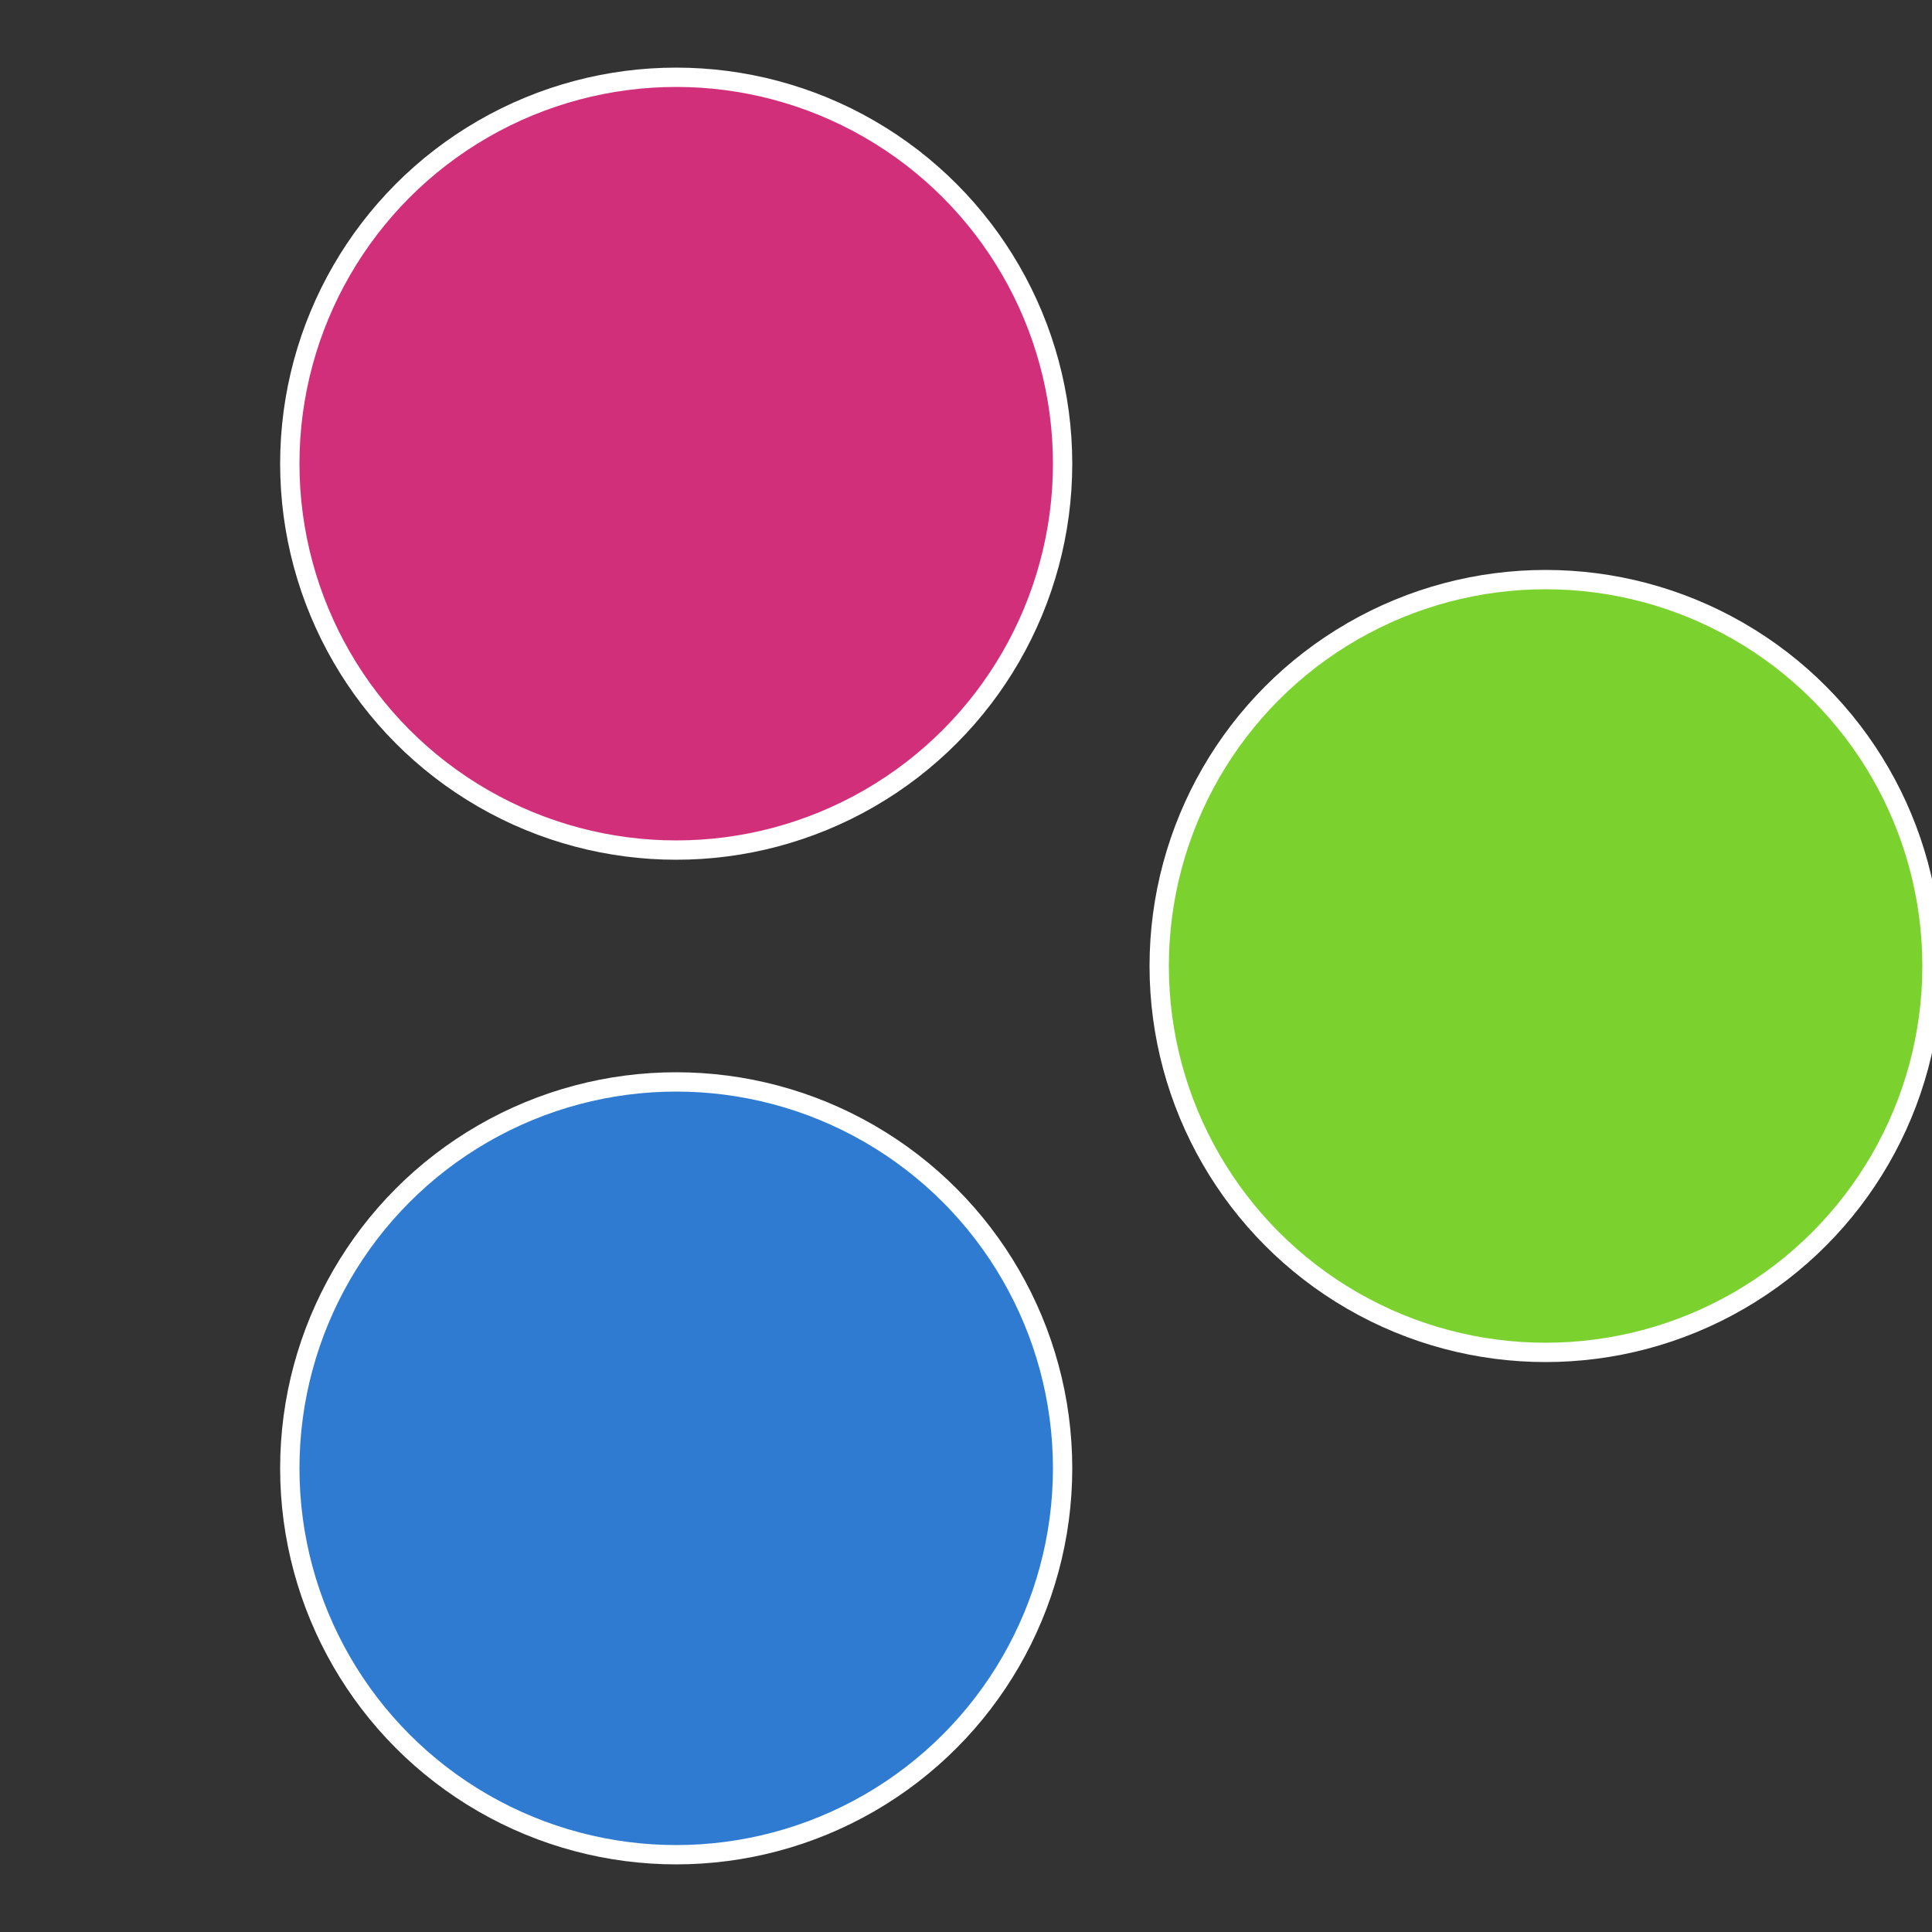
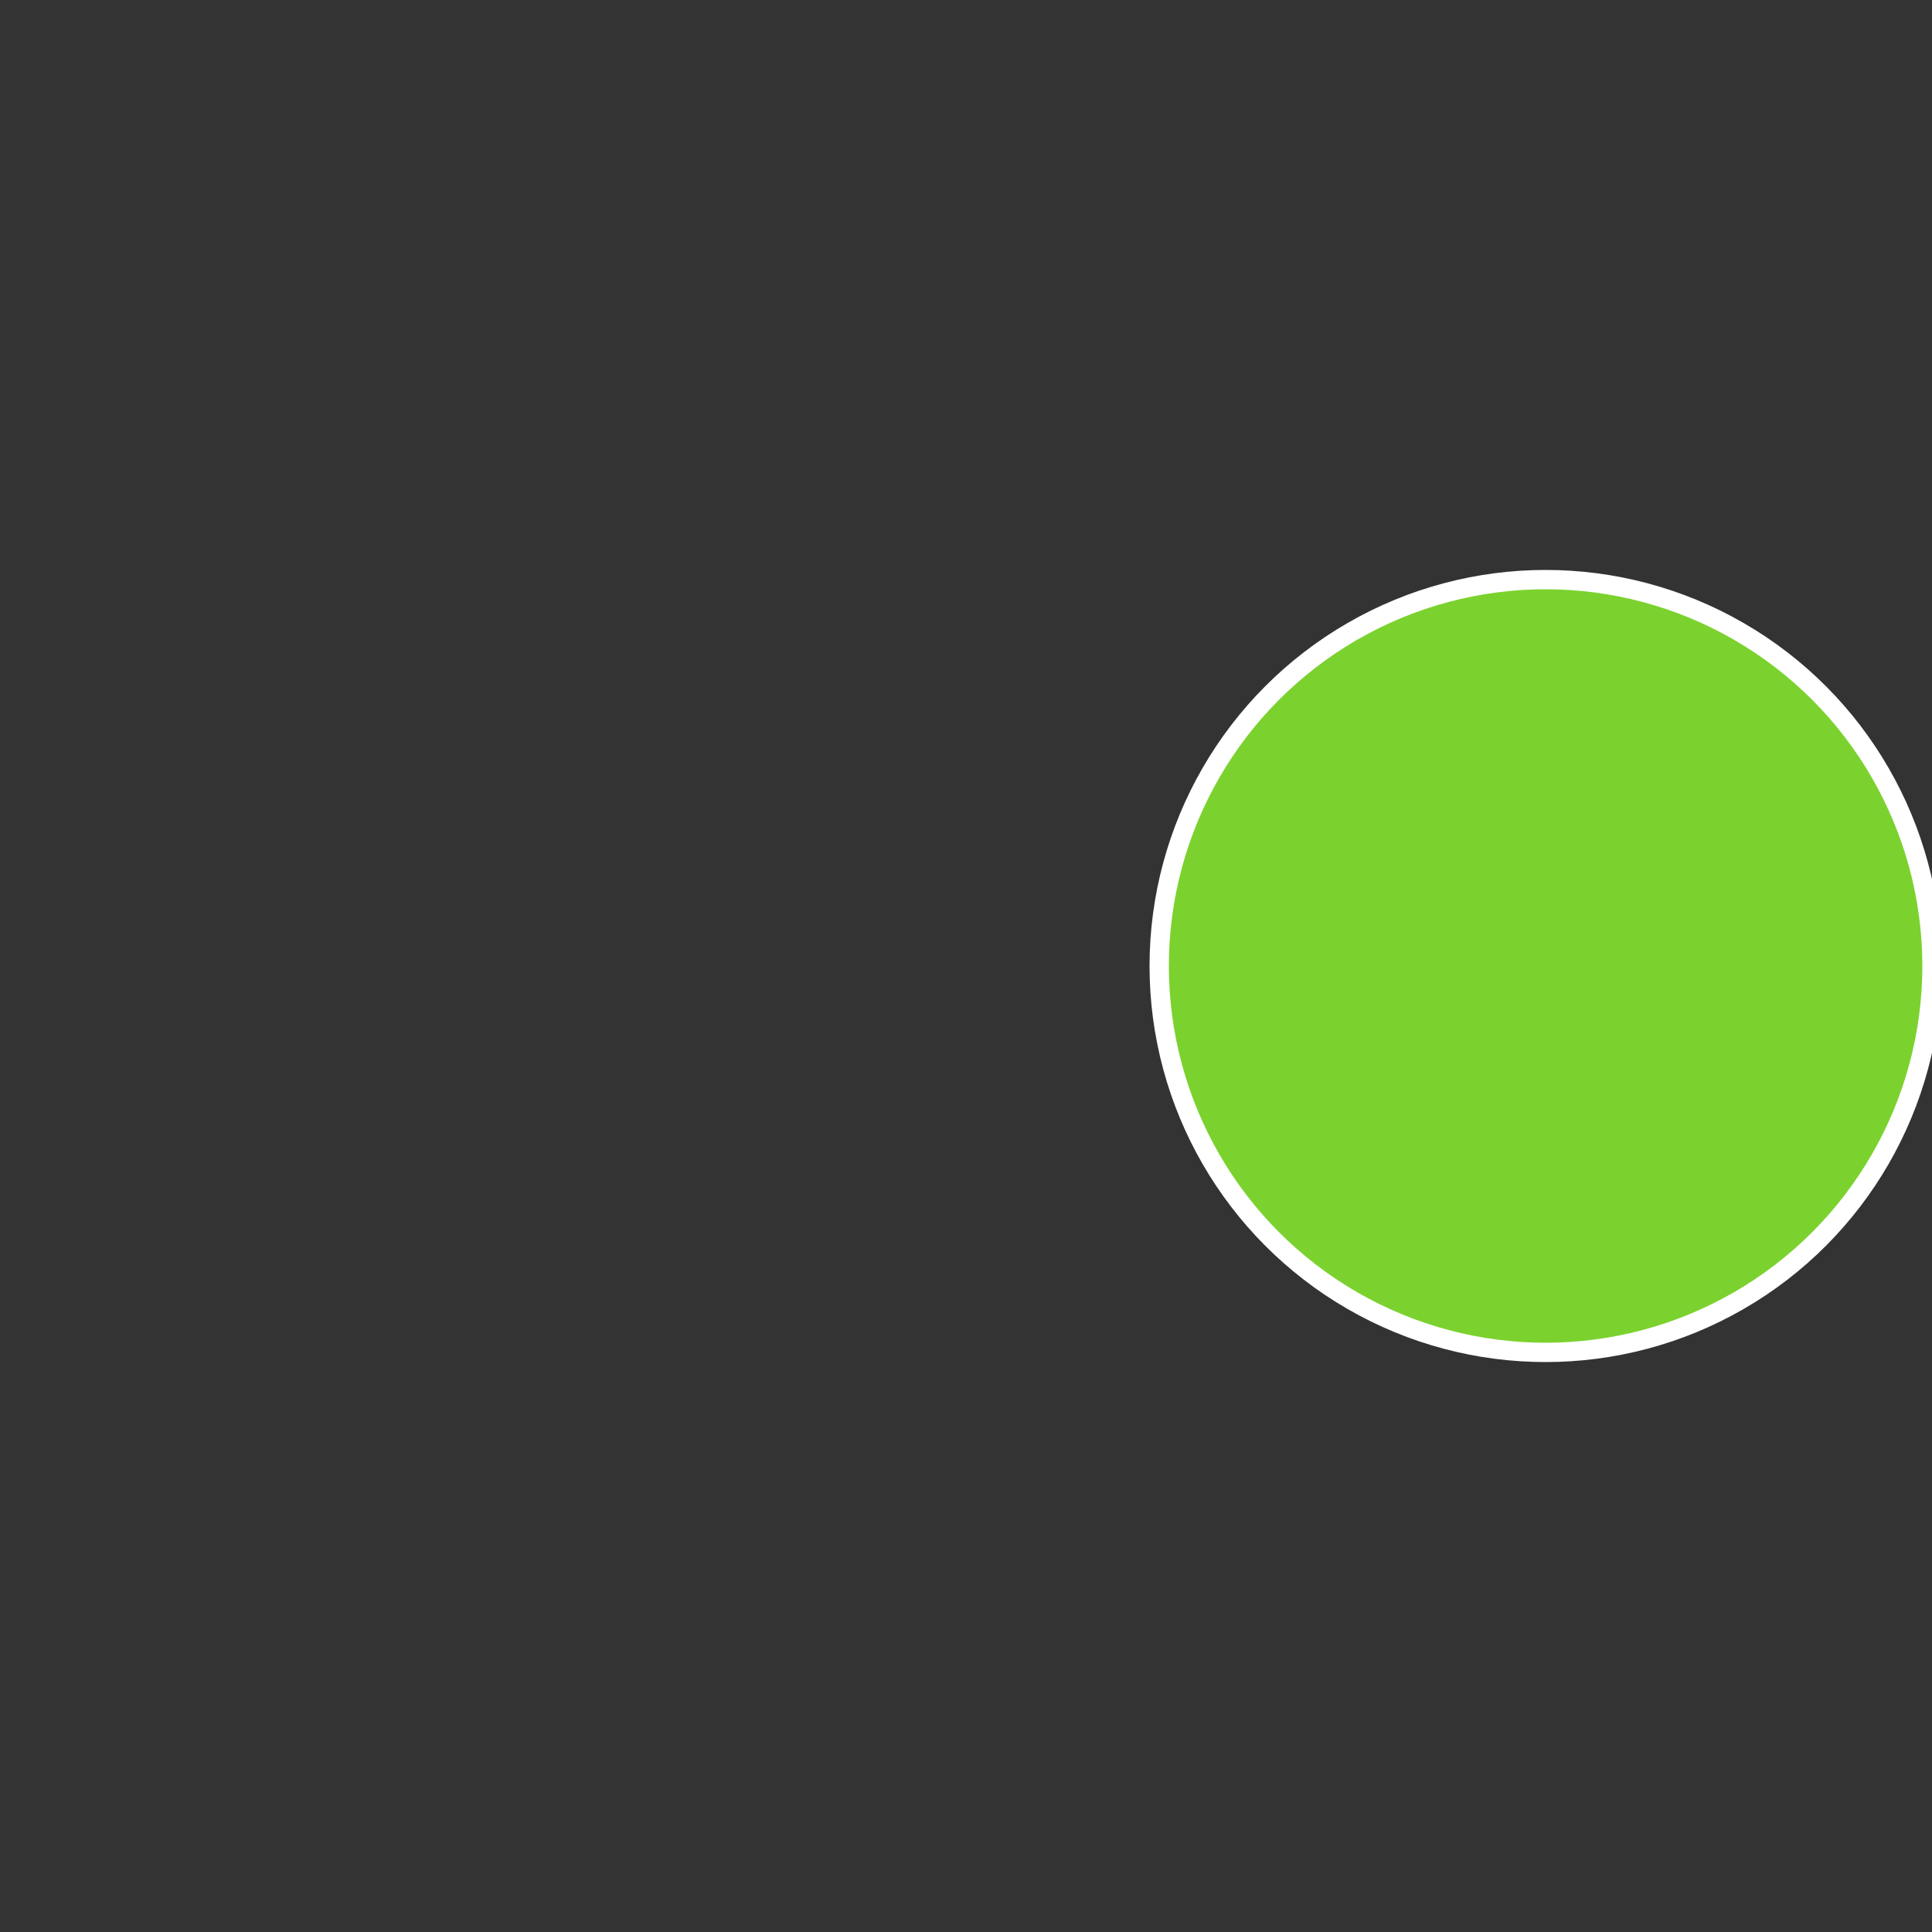
<svg xmlns="http://www.w3.org/2000/svg" width="500" height="500" viewBox="-1 -1 2 2">
  <rect x="-1" y="-1" width="2" height="2" fill="#333333" stroke="none" />
  <circle cx="0.6" cy="0" r="0.4" fill="#7bd22f" stroke="#fff" stroke-width="1%" />
-   <circle cx="-0.3" cy="0.52" r="0.4" fill="#2f7bd2" stroke="#fff" stroke-width="1%" />
-   <circle cx="-0.3" cy="-0.52" r="0.4" fill="#d22f7b" stroke="#fff" stroke-width="1%" />
</svg>